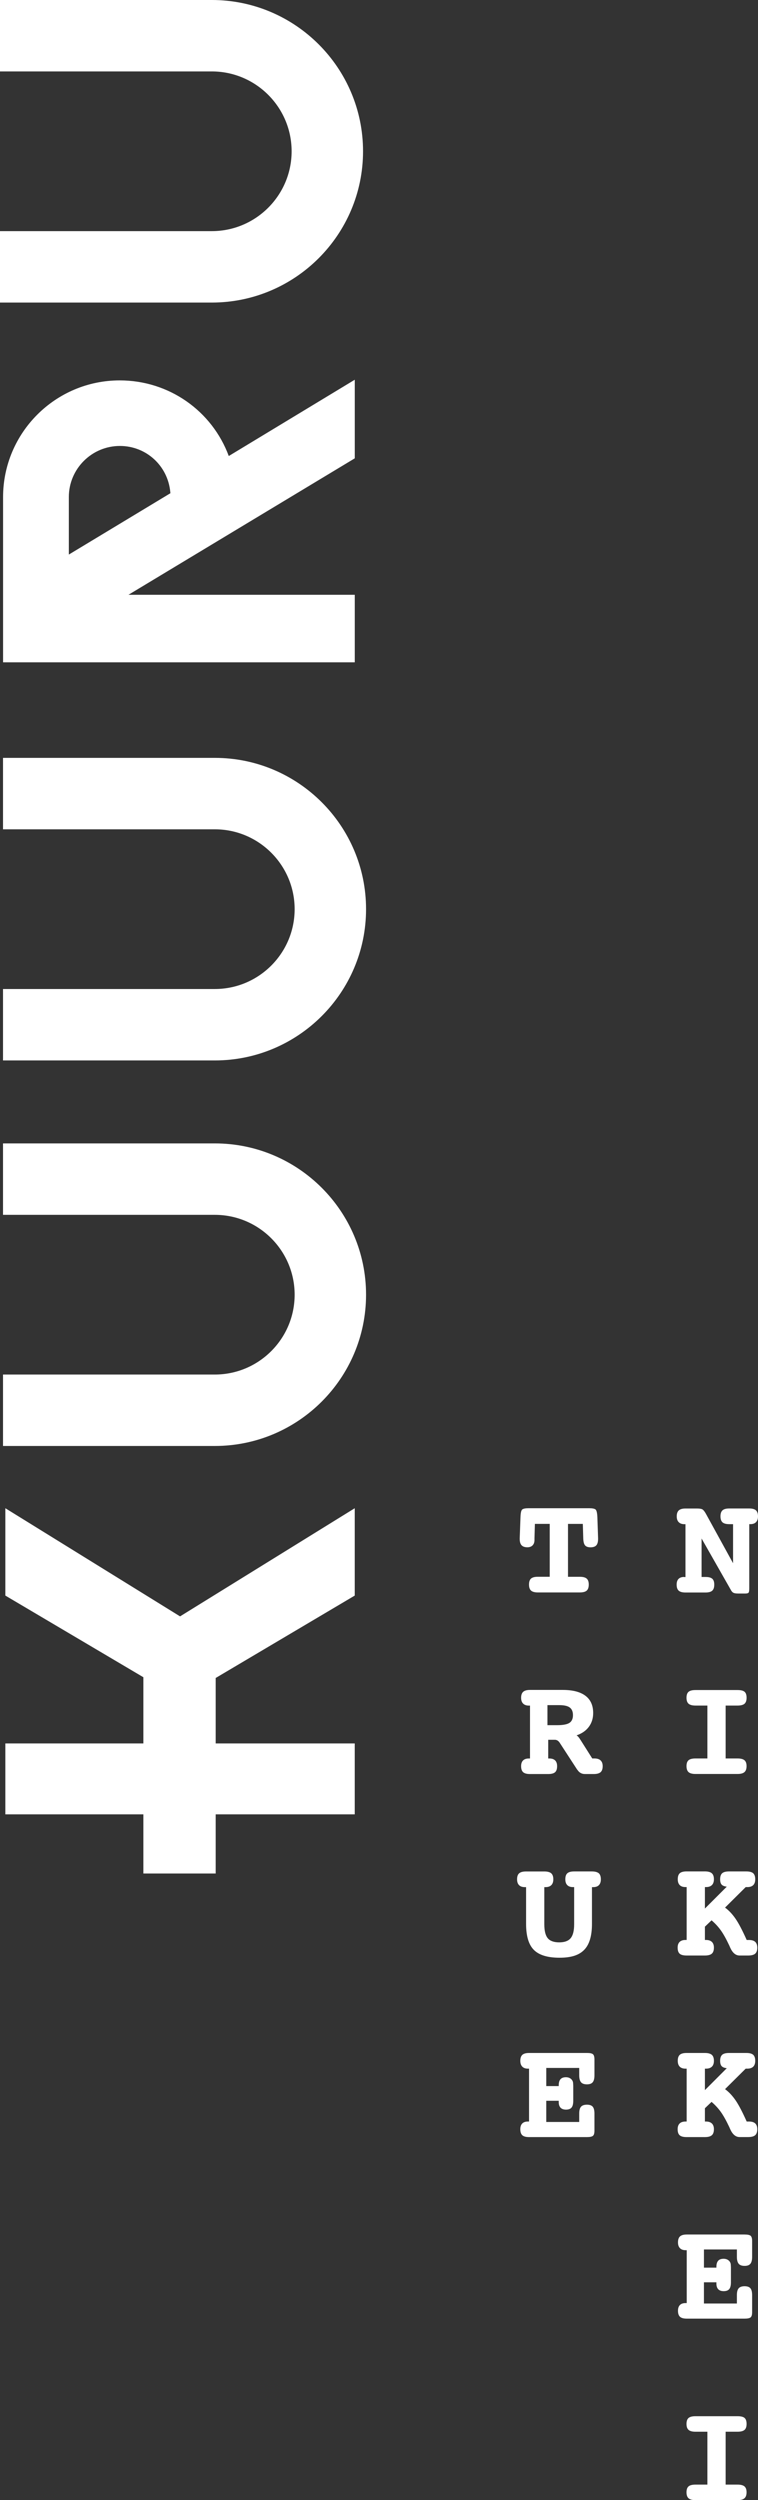
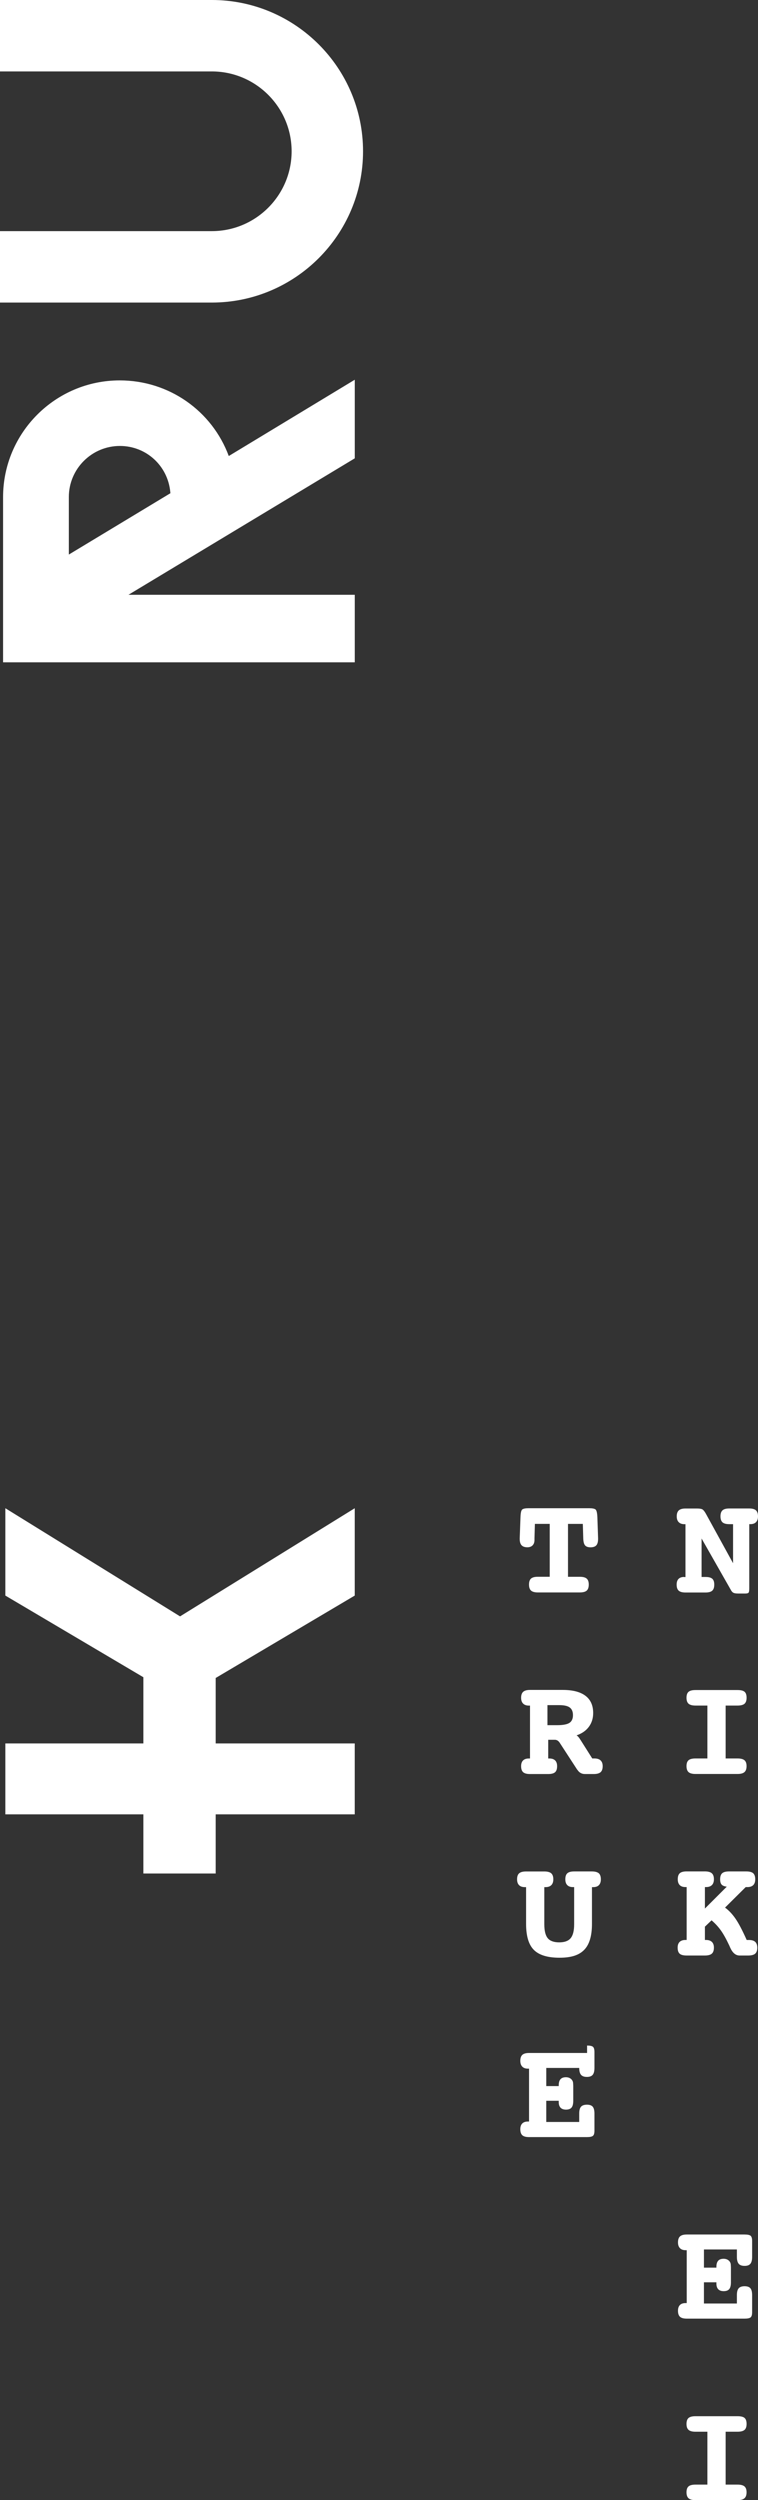
<svg xmlns="http://www.w3.org/2000/svg" id="Layer_2" data-name="Layer 2" viewBox="0 0 243.83 804">
  <rect x="0" y="0" width="243.83" height="804" fill="#333333" stroke="none" />
  <defs>
    <style> .cls-1 { fill: #fff; } </style>
  </defs>
  <g id="Layer_1-2" data-name="Layer 1">
    <g>
      <path class="cls-1" d="M220.09,507.12c-.81,0-1.41,.21-1.82,.63s-.61,1.03-.61,1.84c0,.9,.22,1.54,.66,1.94,.44,.39,1.16,.59,2.14,.59h6.54c.97,0,1.68-.2,2.11-.59,.44-.4,.65-1.04,.65-1.94s-.21-1.51-.64-1.89-1.13-.57-2.12-.57h-1.32v-12.38l9.49,16.67c.21,.38,.47,.65,.77,.8,.29,.15,.81,.23,1.54,.23h2.28c.53,0,.87-.09,1.03-.27,.15-.18,.23-.63,.23-1.34v-20.7h.39c.77,0,1.37-.22,1.79-.65,.42-.43,.63-1.05,.63-1.86,0-.88-.22-1.52-.66-1.93-.44-.4-1.16-.6-2.14-.6h-6.47c-1,0-1.72,.2-2.15,.6-.44,.4-.65,1.05-.65,1.93s.22,1.52,.65,1.92c.43,.39,1.15,.59,2.15,.59h1.25v12.57l-8.69-15.82c-.39-.72-.75-1.19-1.07-1.43s-.93-.35-1.82-.35h-3.74c-.97,0-1.68,.2-2.13,.6-.45,.4-.67,1.05-.67,1.93,0,.81,.21,1.43,.64,1.86,.42,.43,1.03,.65,1.8,.65h.37v17.01h-.41v-.04Z" />
      <path class="cls-1" d="M237.26,548.48c1.05,0,1.79-.2,2.24-.59,.44-.4,.66-1.03,.66-1.92s-.21-1.53-.64-1.91c-.42-.38-1.18-.57-2.26-.57h-13.54c-1.05,0-1.79,.19-2.23,.57s-.66,1.02-.66,1.91,.22,1.52,.67,1.92c.45,.39,1.19,.59,2.22,.59h3.83v17.01h-3.83c-1.05,0-1.79,.19-2.23,.57s-.66,1.01-.66,1.89,.22,1.54,.67,1.94c.45,.39,1.19,.59,2.22,.59h13.54c1.02,0,1.76-.2,2.21-.6,.46-.4,.68-1.05,.68-1.93s-.22-1.49-.67-1.88-1.19-.58-2.23-.58h-3.83v-17.01h3.84Z" />
      <path class="cls-1" d="M240.95,623.87h-.76c-1.37-3.07-2.56-5.35-3.58-6.83-1.02-1.48-2.14-2.68-3.38-3.59l6.64-6.59h.52c.83,0,1.47-.21,1.9-.63s.65-1.05,.65-1.88c0-.9-.22-1.54-.65-1.94-.44-.39-1.17-.59-2.2-.59h-5.59c-1.03,0-1.77,.2-2.2,.59-.43,.39-.65,1.04-.65,1.94,0,.78,.16,1.34,.48,1.7s.88,.58,1.66,.67l-7.04,7.04v-6.91h.37c.82,0,1.44-.21,1.88-.64,.43-.43,.65-1.05,.65-1.87,0-.9-.23-1.54-.69-1.94-.46-.39-1.19-.59-2.21-.59h-5.88c-1.03,0-1.77,.2-2.2,.59-.44,.39-.65,1.04-.65,1.94,0,.82,.21,1.44,.63,1.87s1.03,.64,1.84,.64h.39v17.01h-.39c-.82,0-1.44,.21-1.87,.63s-.64,1.03-.64,1.84c0,.91,.22,1.56,.66,1.95s1.19,.58,2.23,.58h5.88c1.03,0,1.77-.2,2.22-.59,.45-.4,.68-1.04,.68-1.94,0-.81-.22-1.42-.65-1.84-.44-.42-1.06-.63-1.88-.63h-.37v-4.27l2.14-2.05c1.12,.96,2.1,2.01,2.94,3.17s1.76,2.8,2.76,4.93c.08,.18,.18,.43,.32,.73,.76,1.66,1.75,2.49,2.99,2.49h2.8c1.03,0,1.77-.2,2.22-.59,.45-.4,.68-1.04,.68-1.94,0-.82-.22-1.44-.66-1.85s-1.09-.61-1.99-.61Z" />
-       <path class="cls-1" d="M240.95,682.25h-.76c-1.37-3.07-2.56-5.35-3.58-6.83-1.02-1.48-2.14-2.68-3.38-3.59l6.64-6.59h.52c.83,0,1.47-.21,1.9-.63s.65-1.05,.65-1.88c0-.9-.22-1.54-.65-1.94-.44-.39-1.17-.59-2.2-.59h-5.59c-1.03,0-1.77,.2-2.2,.59-.43,.4-.65,1.04-.65,1.94,0,.77,.16,1.34,.48,1.7s.88,.58,1.66,.67l-7.04,7.05v-6.91h.37c.82,0,1.44-.21,1.88-.64,.43-.42,.65-1.05,.65-1.87,0-.9-.23-1.54-.69-1.94-.46-.39-1.19-.59-2.21-.59h-5.88c-1.03,0-1.77,.2-2.2,.59-.44,.4-.65,1.04-.65,1.94,0,.82,.21,1.44,.63,1.87s1.03,.64,1.84,.64h.39v17.01h-.39c-.82,0-1.44,.21-1.87,.63s-.64,1.03-.64,1.84c0,.91,.22,1.56,.66,1.95s1.19,.58,2.23,.58h5.88c1.03,0,1.77-.2,2.22-.59s.68-1.04,.68-1.94c0-.81-.22-1.42-.65-1.84-.44-.42-1.06-.63-1.88-.63h-.37v-4.27l2.14-2.05c1.12,.96,2.1,2.01,2.94,3.17s1.76,2.8,2.76,4.92c.08,.18,.18,.43,.32,.73,.76,1.66,1.75,2.49,2.99,2.49h2.8c1.03,0,1.77-.2,2.22-.59s.68-1.04,.68-1.94c0-.82-.22-1.44-.66-1.85s-1.09-.61-1.99-.61Z" />
      <path class="cls-1" d="M239.56,718.58h-18.67c-.98,0-1.7,.2-2.14,.6-.44,.4-.66,1.05-.66,1.93,0,.81,.21,1.42,.63,1.86s1.02,.65,1.79,.65h.39v17.01h-.39c-.79,0-1.39,.21-1.8,.63-.41,.42-.62,1.03-.62,1.84,0,.9,.22,1.54,.65,1.94,.43,.39,1.15,.59,2.15,.59h18.68c.94,0,1.57-.14,1.89-.41,.32-.27,.48-.82,.48-1.64v-5.52c0-1.03-.19-1.77-.56-2.2s-.99-.65-1.86-.65-1.51,.22-1.9,.66c-.39,.44-.58,1.17-.58,2.19v2.71h-10.6v-6.82h4.01v.41c0,.81,.2,1.41,.59,1.82s.98,.62,1.75,.62c.82,0,1.42-.22,1.78-.66,.37-.44,.55-1.17,.55-2.19v-4.72c0-.17-.01-.33-.02-.5s-.02-.26-.02-.3c0-.59-.22-1.08-.65-1.47-.44-.39-.99-.58-1.68-.58-.77,0-1.35,.21-1.73,.64-.38,.42-.57,1.07-.57,1.94v.27h-4.01v-5.84h10.6v2.39c0,1.02,.2,1.76,.58,2.21,.39,.46,1.02,.68,1.9,.68s1.47-.22,1.85-.67,.57-1.19,.57-2.23v-5.11c0-.83-.16-1.39-.49-1.68-.33-.26-.96-.4-1.89-.4Z" />
      <path class="cls-1" d="M237.26,782c1.05,0,1.79-.2,2.24-.59,.44-.39,.66-1.03,.66-1.91s-.21-1.54-.64-1.92c-.42-.38-1.18-.57-2.26-.57h-13.54c-1.05,0-1.79,.19-2.23,.57s-.66,1.02-.66,1.92,.22,1.52,.67,1.91c.45,.4,1.19,.59,2.22,.59h3.83v17.01h-3.83c-1.05,0-1.79,.19-2.23,.57s-.66,1.01-.66,1.89,.22,1.54,.67,1.94c.45,.39,1.19,.59,2.22,.59h13.54c1.02,0,1.76-.2,2.21-.6,.46-.4,.68-1.05,.68-1.93s-.22-1.49-.67-1.88-1.19-.58-2.23-.58h-3.83v-17.01h3.84Z" />
      <path class="cls-1" d="M169.65,497.58c.71,0,1.27-.21,1.67-.62,.4-.41,.61-.98,.61-1.71v-.57l.13-4.63h4.77v17.01h-3.83c-1.02,0-1.74,.2-2.18,.58-.43,.39-.65,1.03-.65,1.93s.22,1.54,.66,1.94c.44,.39,1.16,.59,2.17,.59h13.54c1.02,0,1.75-.2,2.19-.59,.44-.4,.66-1.04,.66-1.94s-.22-1.52-.66-1.91c-.44-.39-1.17-.59-2.19-.59h-3.83v-17.01h4.77l.14,4.63c.03,1.09,.22,1.85,.58,2.27,.35,.42,.94,.63,1.77,.63s1.47-.21,1.85-.64,.57-1.12,.57-2.08v-.18l-.23-6.82c-.06-1.35-.26-2.17-.58-2.44-.33-.27-.99-.41-1.99-.41h-19.61c-1.01,0-1.67,.14-1.99,.41-.33,.27-.51,1.09-.56,2.44l-.25,6.82v.18c0,.94,.2,1.63,.6,2.06,.4,.43,1.02,.65,1.87,.65Z" />
      <path class="cls-1" d="M191.22,565.49h-.71l-3.72-5.88c-.04-.06-.1-.14-.16-.23-.38-.64-.77-1.08-1.16-1.32,1.72-.59,3.04-1.51,3.96-2.76,.92-1.25,1.38-2.72,1.38-4.42,0-2.45-.83-4.3-2.49-5.55s-4.09-1.88-7.32-1.88h-10.51c-1.01,0-1.73,.2-2.18,.6-.45,.4-.68,1.05-.68,1.93,0,.81,.22,1.43,.64,1.86,.43,.43,1.03,.65,1.83,.65h.39v17.01h-.39c-.81,0-1.42,.21-1.84,.63-.42,.42-.63,1.03-.63,1.84,0,.9,.22,1.54,.66,1.94,.44,.39,1.17,.59,2.19,.59h5.88c1.03,0,1.77-.2,2.2-.59,.44-.4,.65-1.04,.65-1.94,0-.81-.21-1.42-.63-1.84-.42-.42-1.04-.63-1.86-.63h-.37v-6.02h2.14c.31,0,.59,.09,.87,.26,.27,.17,.52,.43,.73,.77l5.59,8.6,.07,.05c.58,.9,1.38,1.34,2.42,1.34h2.8c1.03,0,1.77-.2,2.22-.59,.45-.4,.68-1.04,.68-1.94,0-.82-.23-1.44-.68-1.85-.42-.42-1.09-.63-1.97-.63Zm-8.05-11.44c-.76,.49-2.09,.74-3.99,.74h-3.08v-6.45h3.83c1.53,0,2.65,.25,3.34,.76s1.04,1.33,1.04,2.47-.38,1.99-1.14,2.48Z" />
      <path class="cls-1" d="M190.38,601.82h-5.7c-1.02,0-1.75,.2-2.18,.59-.44,.39-.65,1.04-.65,1.94,0,.82,.21,1.44,.63,1.87s1.03,.64,1.84,.64h.37v11.93c0,2.1-.37,3.59-1.12,4.49-.74,.9-1.97,1.35-3.69,1.35s-2.95-.45-3.68-1.33c-.74-.89-1.11-2.39-1.11-4.5v-11.93h.37c.82,0,1.45-.21,1.88-.64s.65-1.05,.65-1.87c0-.9-.23-1.54-.68-1.94-.46-.39-1.2-.59-2.21-.59h-5.88c-1.03,0-1.77,.2-2.22,.59s-.67,1.04-.67,1.94c0,.82,.21,1.44,.64,1.87,.42,.43,1.05,.64,1.87,.64h.39v11.83c0,3.89,.83,6.68,2.5,8.35,1.66,1.68,4.41,2.52,8.25,2.52s6.32-.85,7.97-2.56,2.47-4.48,2.47-8.31v-11.83h.39c.81,0,1.42-.21,1.84-.64,.42-.43,.63-1.05,.63-1.87,0-.9-.22-1.54-.65-1.94-.49-.4-1.22-.6-2.25-.6Z" />
-       <path class="cls-1" d="M188.85,660.2h-18.68c-.98,0-1.7,.2-2.14,.6-.44,.4-.66,1.05-.66,1.93,0,.81,.21,1.42,.63,1.86,.42,.44,1.02,.65,1.79,.65h.39v17.01h-.39c-.79,0-1.39,.21-1.8,.63-.41,.42-.62,1.03-.62,1.84,0,.9,.22,1.54,.65,1.94,.43,.39,1.15,.59,2.15,.59h18.68c.94,0,1.57-.14,1.89-.41,.32-.27,.48-.82,.48-1.64v-5.52c0-1.03-.19-1.77-.56-2.2s-.99-.65-1.86-.65-1.51,.22-1.9,.66c-.39,.44-.58,1.17-.58,2.19v2.71h-10.6v-6.82h4.01v.41c0,.81,.2,1.41,.59,1.82,.39,.41,.98,.62,1.75,.62,.82,0,1.42-.22,1.78-.66,.37-.44,.55-1.17,.55-2.19v-4.72c0-.17-.01-.33-.02-.5-.02-.17-.02-.26-.02-.3,0-.59-.22-1.08-.65-1.47-.44-.39-.99-.58-1.68-.58-.77,0-1.35,.21-1.73,.64-.38,.42-.57,1.07-.57,1.94v.27h-4.01v-5.84h10.6v2.39c0,1.02,.2,1.76,.58,2.21,.39,.46,1.02,.68,1.9,.68s1.47-.22,1.85-.67,.57-1.19,.57-2.23v-5.11c0-.83-.16-1.39-.49-1.68-.33-.27-.95-.4-1.88-.4Z" />
+       <path class="cls-1" d="M188.85,660.2h-18.68c-.98,0-1.7,.2-2.14,.6-.44,.4-.66,1.05-.66,1.93,0,.81,.21,1.42,.63,1.86,.42,.44,1.02,.65,1.79,.65h.39v17.01h-.39c-.79,0-1.39,.21-1.8,.63-.41,.42-.62,1.03-.62,1.84,0,.9,.22,1.54,.65,1.94,.43,.39,1.15,.59,2.15,.59h18.68c.94,0,1.57-.14,1.89-.41,.32-.27,.48-.82,.48-1.64v-5.52c0-1.03-.19-1.77-.56-2.2s-.99-.65-1.86-.65-1.51,.22-1.9,.66c-.39,.44-.58,1.17-.58,2.19v2.71h-10.6v-6.82h4.01v.41c0,.81,.2,1.41,.59,1.82,.39,.41,.98,.62,1.75,.62,.82,0,1.42-.22,1.78-.66,.37-.44,.55-1.17,.55-2.19v-4.72c0-.17-.01-.33-.02-.5-.02-.17-.02-.26-.02-.3,0-.59-.22-1.08-.65-1.47-.44-.39-.99-.58-1.68-.58-.77,0-1.35,.21-1.73,.64-.38,.42-.57,1.07-.57,1.94v.27h-4.01v-5.84h10.6c0,1.02,.2,1.76,.58,2.21,.39,.46,1.02,.68,1.9,.68s1.47-.22,1.85-.67,.57-1.19,.57-2.23v-5.11c0-.83-.16-1.39-.49-1.68-.33-.27-.95-.4-1.88-.4Z" />
      <polygon class="cls-1" points="1.72 485.02 1.72 513.11 46.12 539.37 46.12 560.66 1.72 560.66 1.72 583.46 46.12 583.46 46.12 602.49 69.38 602.49 69.38 583.46 114.11 583.46 114.11 560.66 69.38 560.66 69.38 539.61 114.11 513.11 114.11 485.02 57.92 519.8 1.72 485.02" />
-       <path class="cls-1" d="M69.1,367.7H.97v22.97H69.1c14.16,0,25.68,11.52,25.68,25.68s-11.52,25.68-25.68,25.68H.97v22.97H69.1c26.83,0,48.65-21.82,48.65-48.65s-21.82-48.65-48.65-48.65Z" />
-       <path class="cls-1" d="M69.1,243.72H.97v22.97H69.1c14.16,0,25.68,11.52,25.68,25.68s-11.52,25.68-25.68,25.68H.97v22.97H69.1c26.83,0,48.65-21.82,48.65-48.65s-21.82-48.65-48.65-48.65Z" />
      <path class="cls-1" d="M116.78,48.65C116.78,21.82,94.96,0,68.13,0H0V22.97H68.13c14.16,0,25.68,11.52,25.68,25.68s-11.52,25.68-25.68,25.68H0v22.97H68.13c26.82,0,48.65-21.82,48.65-48.65Z" />
      <path class="cls-1" d="M114.11,122.12l-40.52,24.53c-5.38-14.52-19.22-24.32-35.07-24.32C17.82,122.33,.99,139.17,.99,159.87v53.12H114.12v-21.72H41.33l72.79-43.88v-25.27h0ZM22.14,178.34v-18.5c0-9.06,7.37-16.43,16.43-16.43,8.46,0,15.42,6.37,16.21,14.82l.04,.38-32.68,19.73Z" />
    </g>
  </g>
</svg>